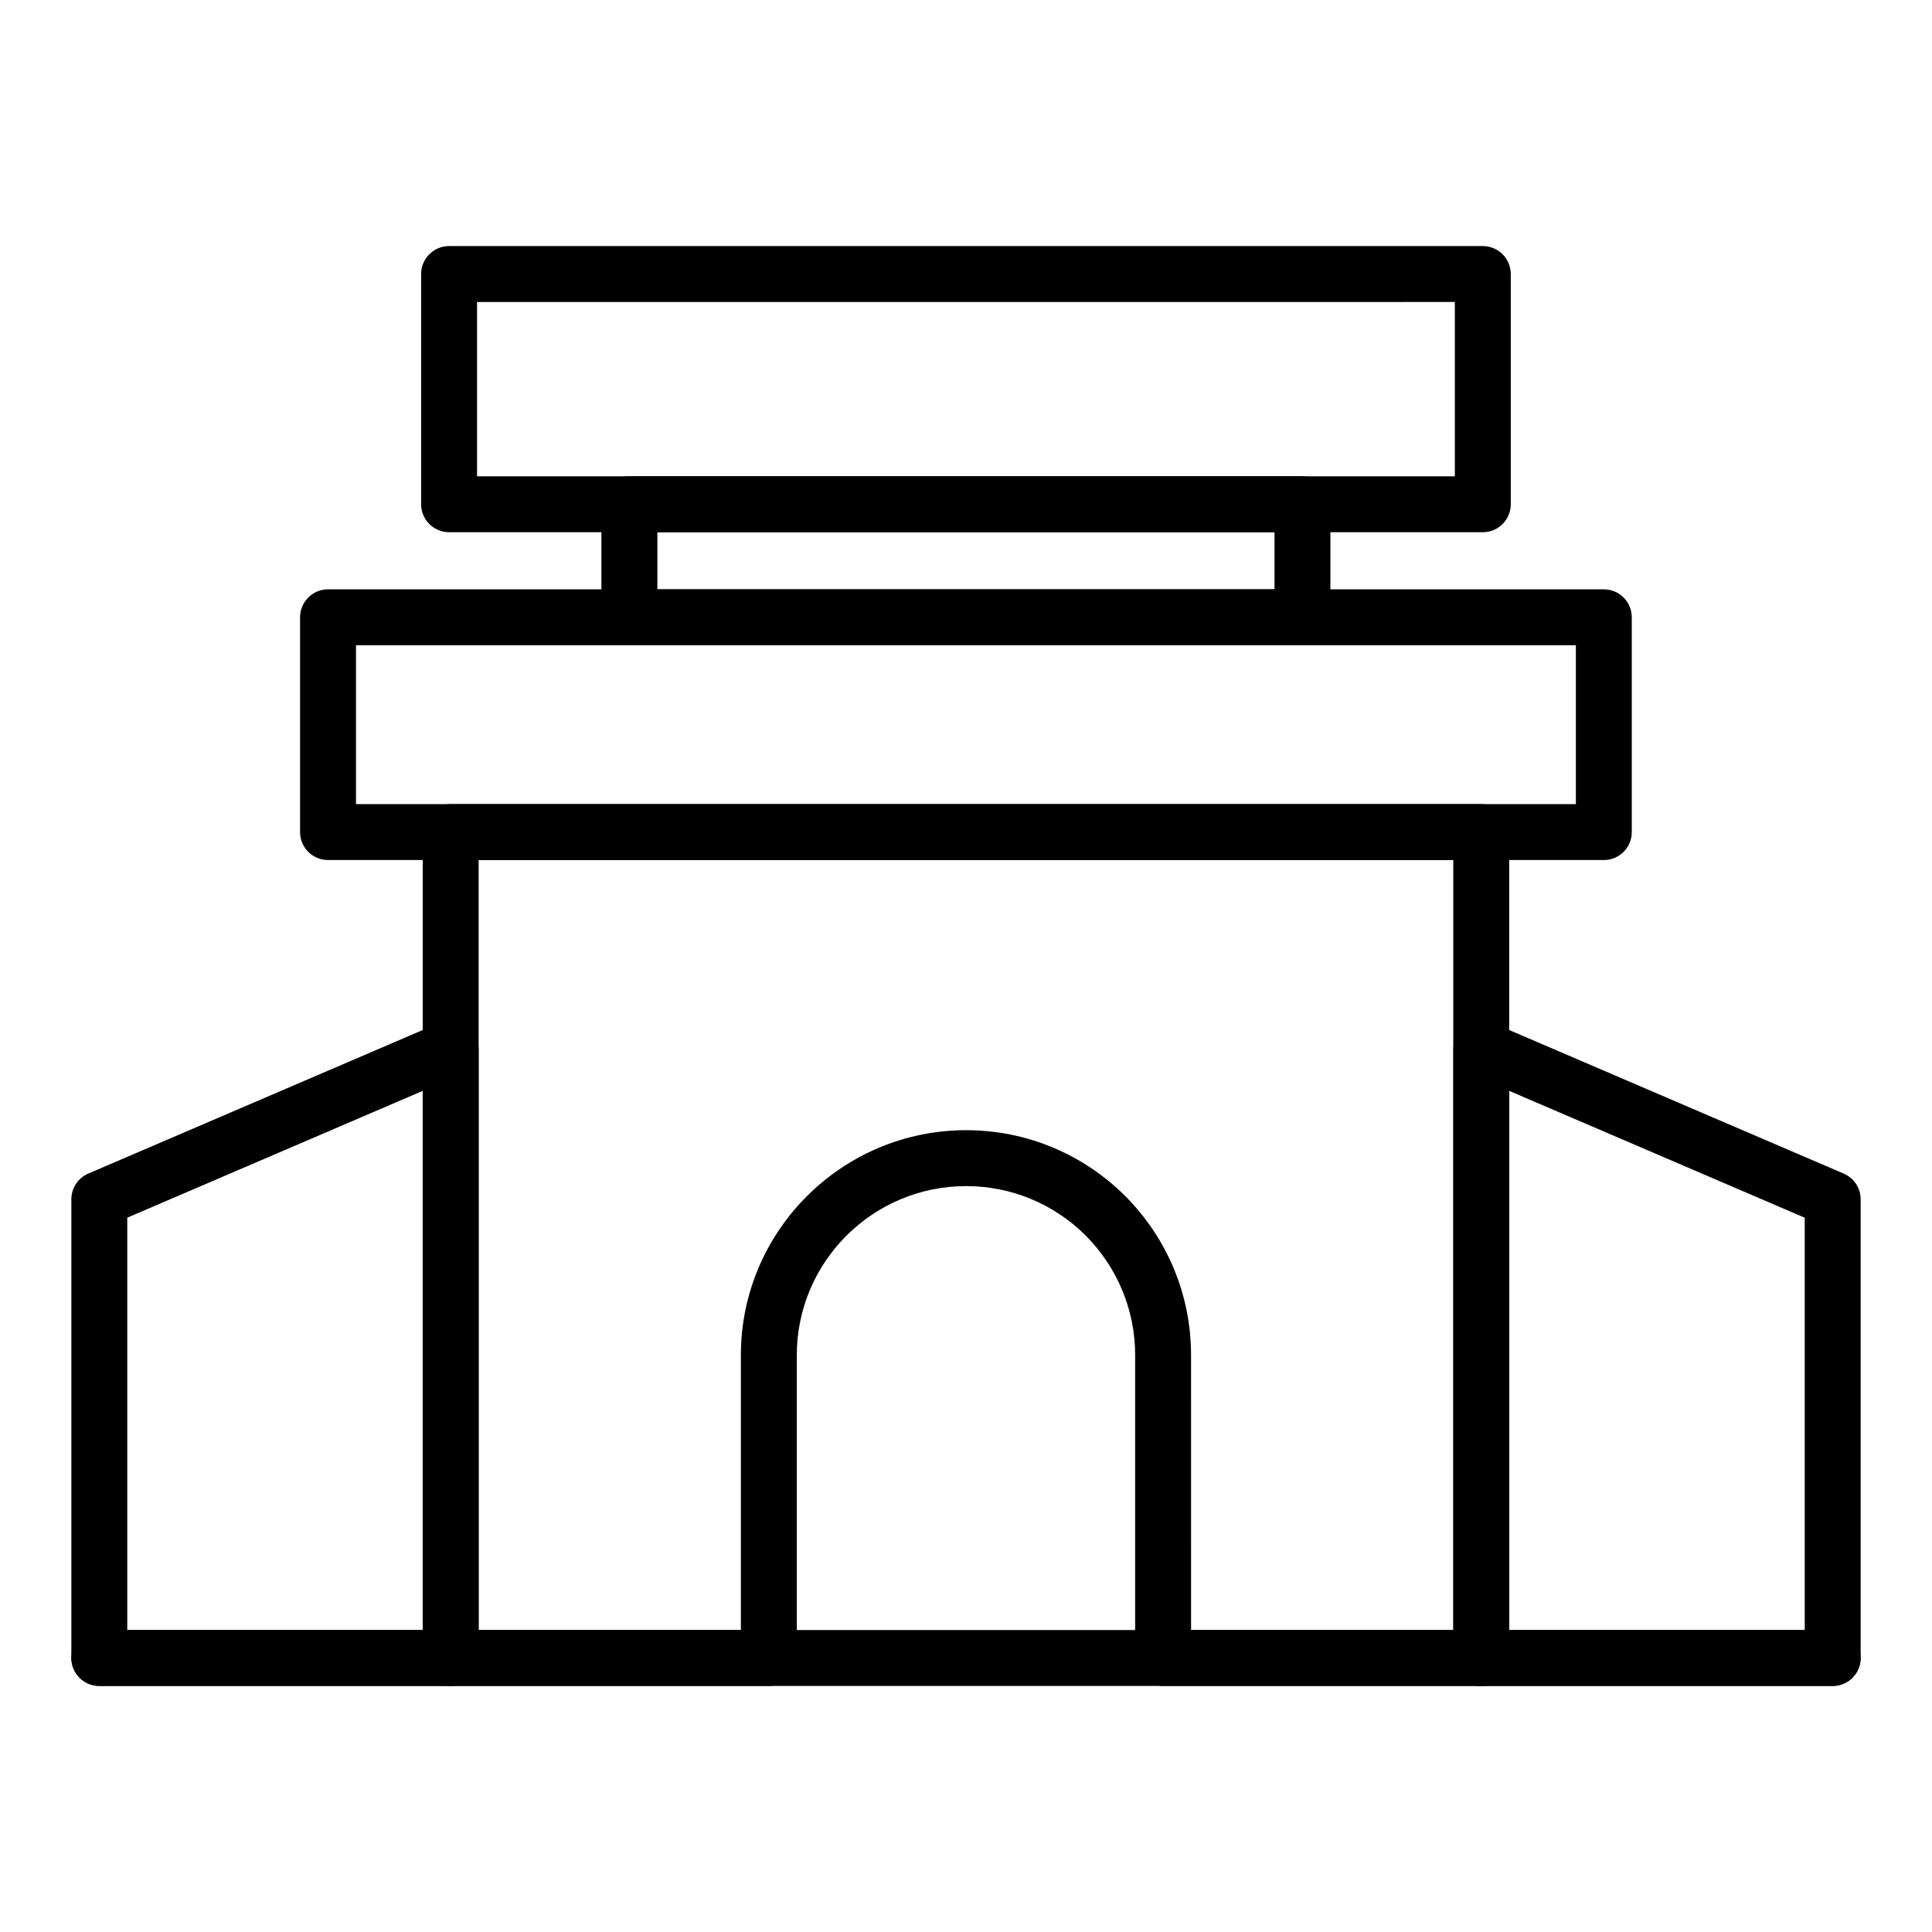
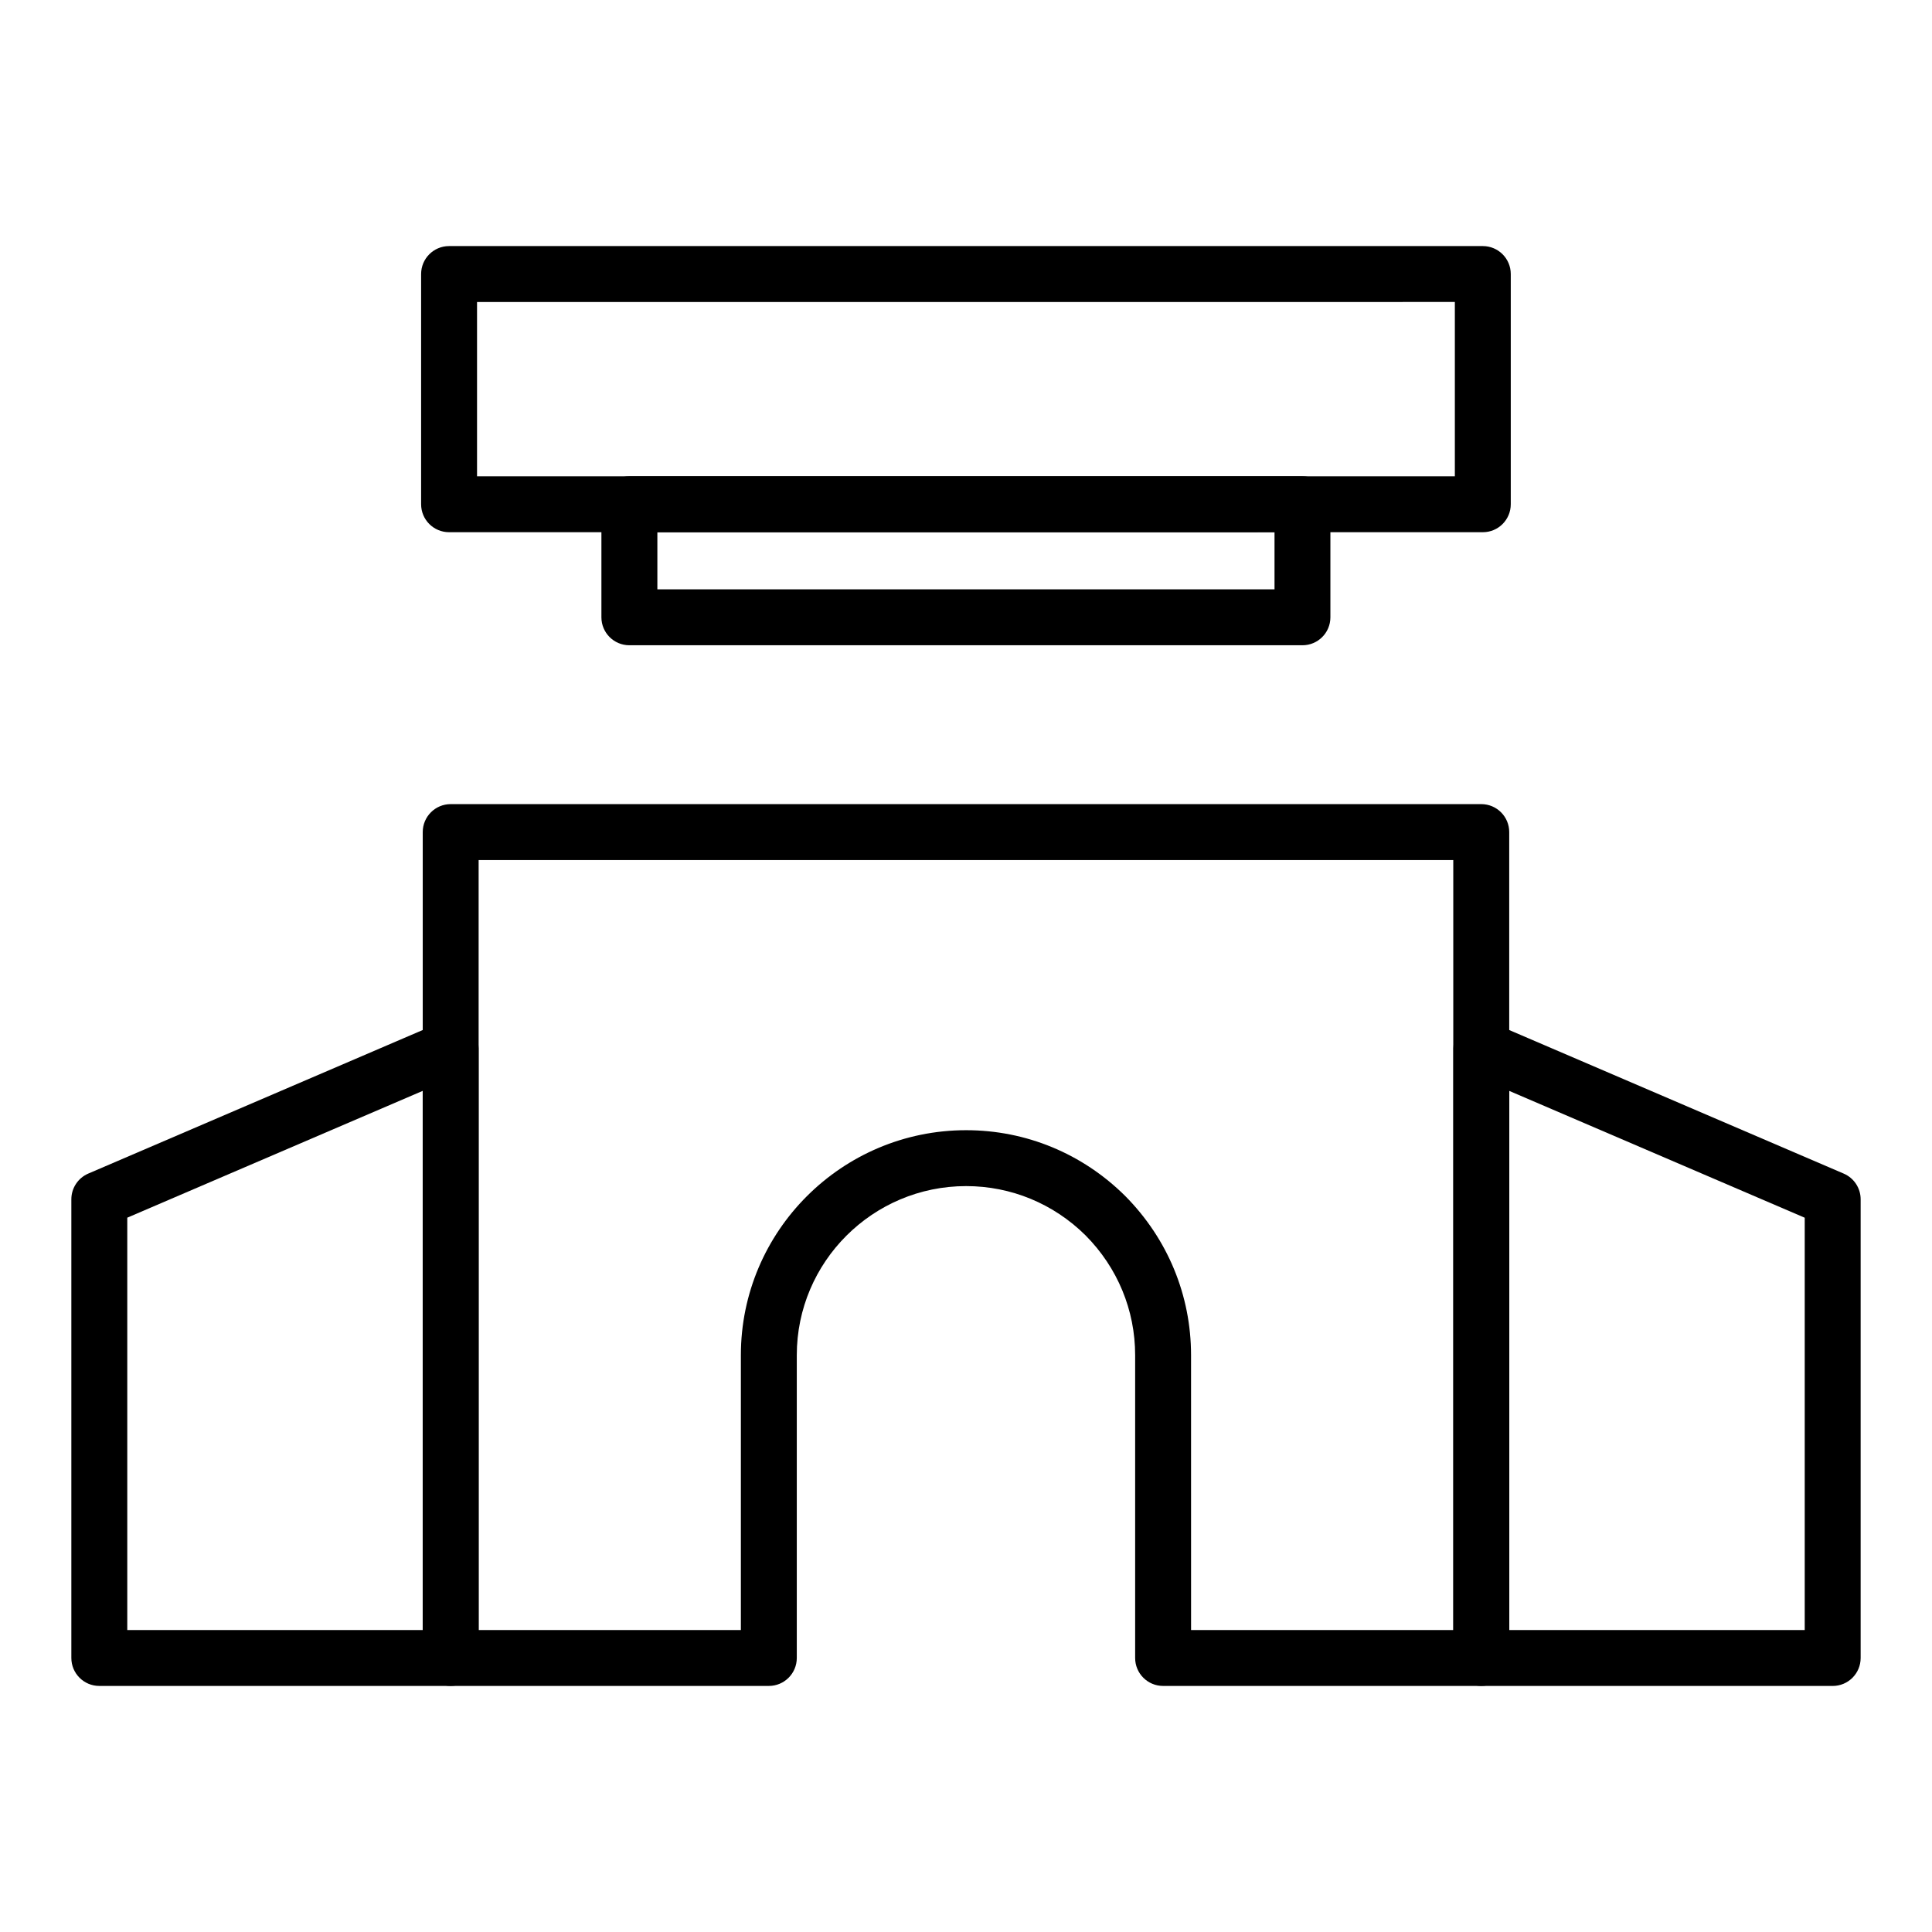
<svg xmlns="http://www.w3.org/2000/svg" fill="#000000" width="800px" height="800px" version="1.1" viewBox="144 144 512 512">
  <g>
    <path d="m263.43 590.79h-93.113c-4.094 0-7.41-3.316-7.41-7.41v-121.56c0-2.961 1.766-5.641 4.484-6.809l93.109-39.965c2.293-0.977 4.926-0.754 6.996 0.621 2.082 1.371 3.336 3.695 3.336 6.188v161.52c0.004 4.094-3.309 7.41-7.402 7.41zm-85.703-14.816h78.293v-142.88l-78.293 33.605z" />
-     <path d="m629.68 590.79h-93.109c-4.094 0-7.41-3.316-7.41-7.41v-161.52c0-2.492 1.25-4.816 3.336-6.188 2.07-1.379 4.703-1.609 6.996-0.621l93.109 39.965c2.723 1.168 4.488 3.844 4.488 6.809v121.56c0 4.094-3.312 7.41-7.41 7.41zm-85.703-14.816h78.293v-109.27l-78.293-33.605z" />
+     <path d="m629.68 590.79h-93.109c-4.094 0-7.41-3.316-7.41-7.41v-161.52c0-2.492 1.25-4.816 3.336-6.188 2.07-1.379 4.703-1.609 6.996-0.621l93.109 39.965c2.723 1.168 4.488 3.844 4.488 6.809v121.56c0 4.094-3.312 7.41-7.41 7.41m-85.703-14.816h78.293v-109.27l-78.293-33.605z" />
    <path d="m536.54 590.79h-84.305c-4.094 0-7.41-3.316-7.41-7.41v-80.254c0-11.922-4.66-23.184-13.125-31.719-8.488-8.418-19.746-13.078-31.668-13.078-24.746 0-44.875 20.098-44.875 44.797v80.254c0 4.09-3.312 7.41-7.41 7.41h-84.309c-4.094 0-7.41-3.316-7.41-7.41v-218.87c0-4.09 3.312-7.41 7.41-7.41h273.11c4.094 0 7.41 3.316 7.41 7.41v218.87c-0.004 4.094-3.316 7.41-7.414 7.41zm-76.895-14.816h69.488v-204.05h-258.29v204.05h69.496v-72.844c0-32.875 26.777-59.617 59.691-59.617 15.859 0 30.828 6.188 42.145 17.418 11.281 11.375 17.465 26.344 17.465 42.195z" />
-     <path d="m569.03 371.92h-338.1c-4.094 0-7.41-3.316-7.41-7.41v-56.918c0-4.09 3.312-7.41 7.41-7.41h338.1c4.094 0 7.41 3.316 7.41 7.41v56.918c0 4.09-3.312 7.41-7.406 7.41zm-330.69-14.82h323.28v-42.098h-323.28z" />
    <path d="m489.17 315h-178.38c-4.094 0-7.41-3.316-7.41-7.41v-29.965c0-4.09 3.312-7.41 7.41-7.41h178.37c4.094 0 7.41 3.316 7.41 7.41v29.965c0 4.094-3.312 7.41-7.406 7.41zm-170.96-14.82h163.55v-15.148l-163.55 0.004z" />
    <path d="m536.96 285.04h-273.95c-4.094 0-7.41-3.316-7.41-7.41v-61.008c0-4.09 3.312-7.41 7.41-7.41h273.95c4.094 0 7.41 3.316 7.41 7.41v61.008c0 4.094-3.312 7.41-7.406 7.41zm-266.54-14.82h259.13v-46.191l-259.13 0.004z" />
-     <path d="m629.68 590.79h-459.36c-4.094 0-7.41-3.316-7.41-7.41 0-4.09 3.312-7.41 7.41-7.41h459.36c4.094 0 7.41 3.316 7.41 7.41s-3.312 7.41-7.41 7.41z" />
  </g>
</svg>